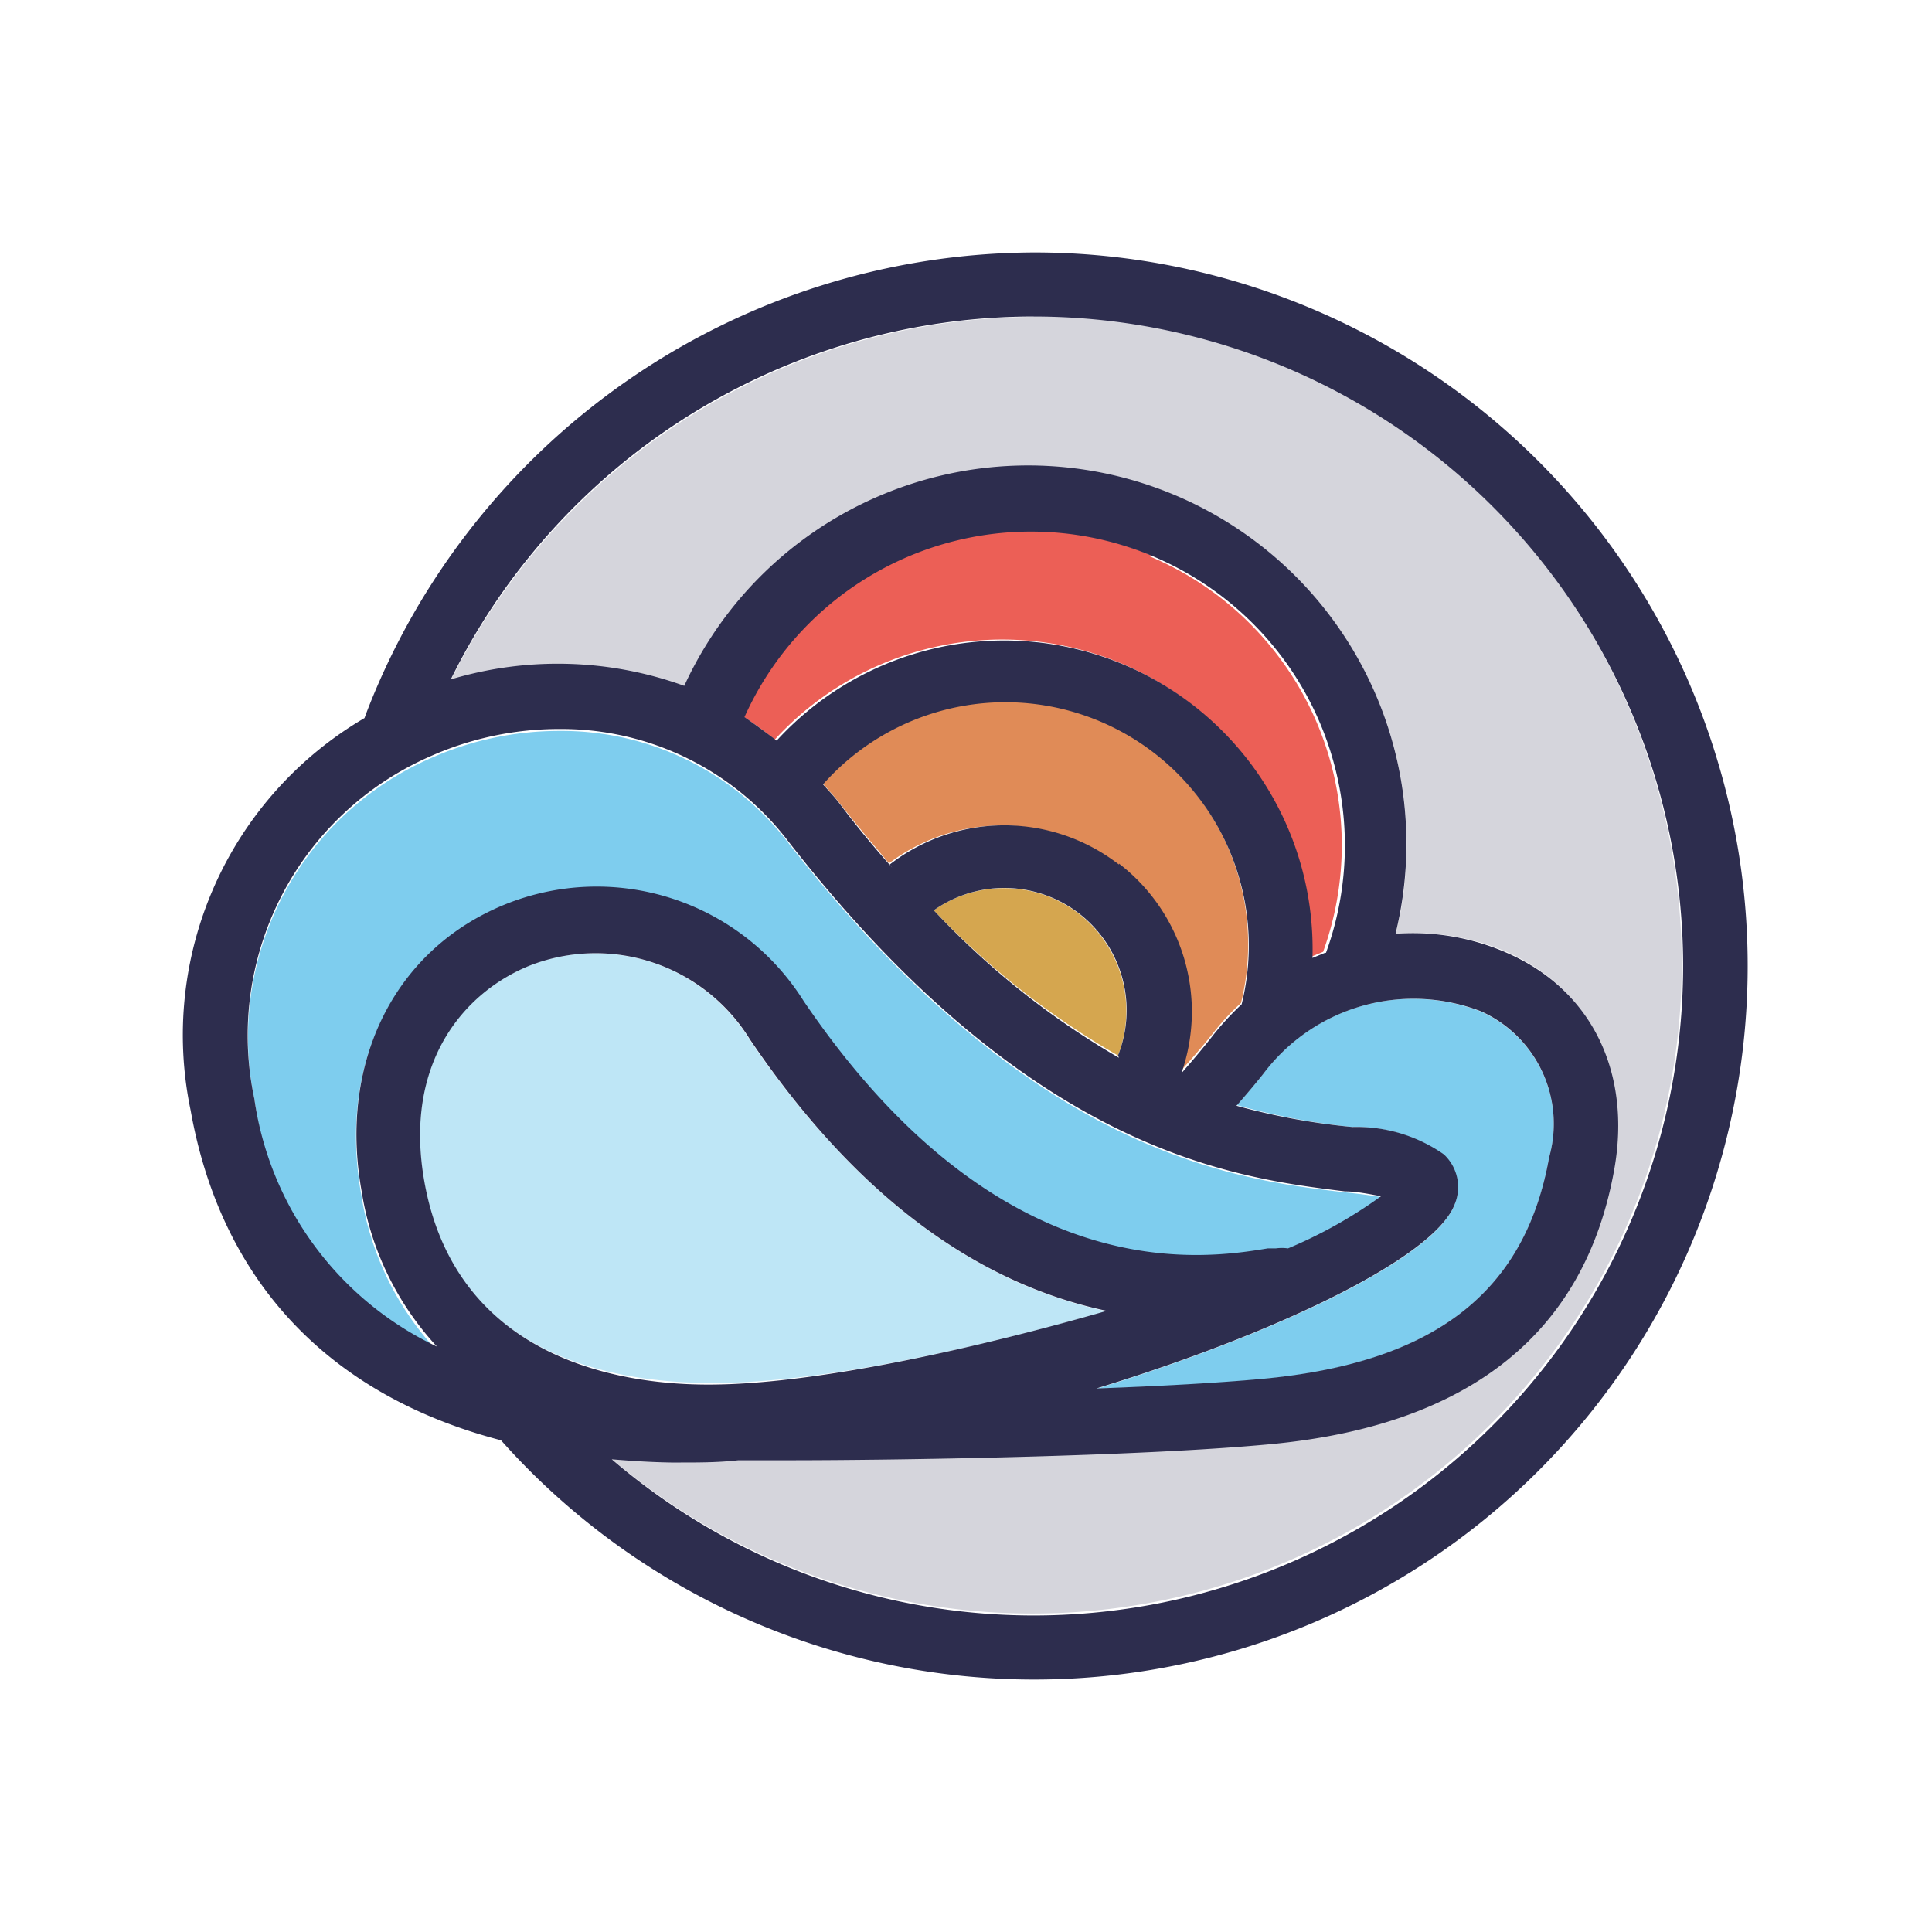
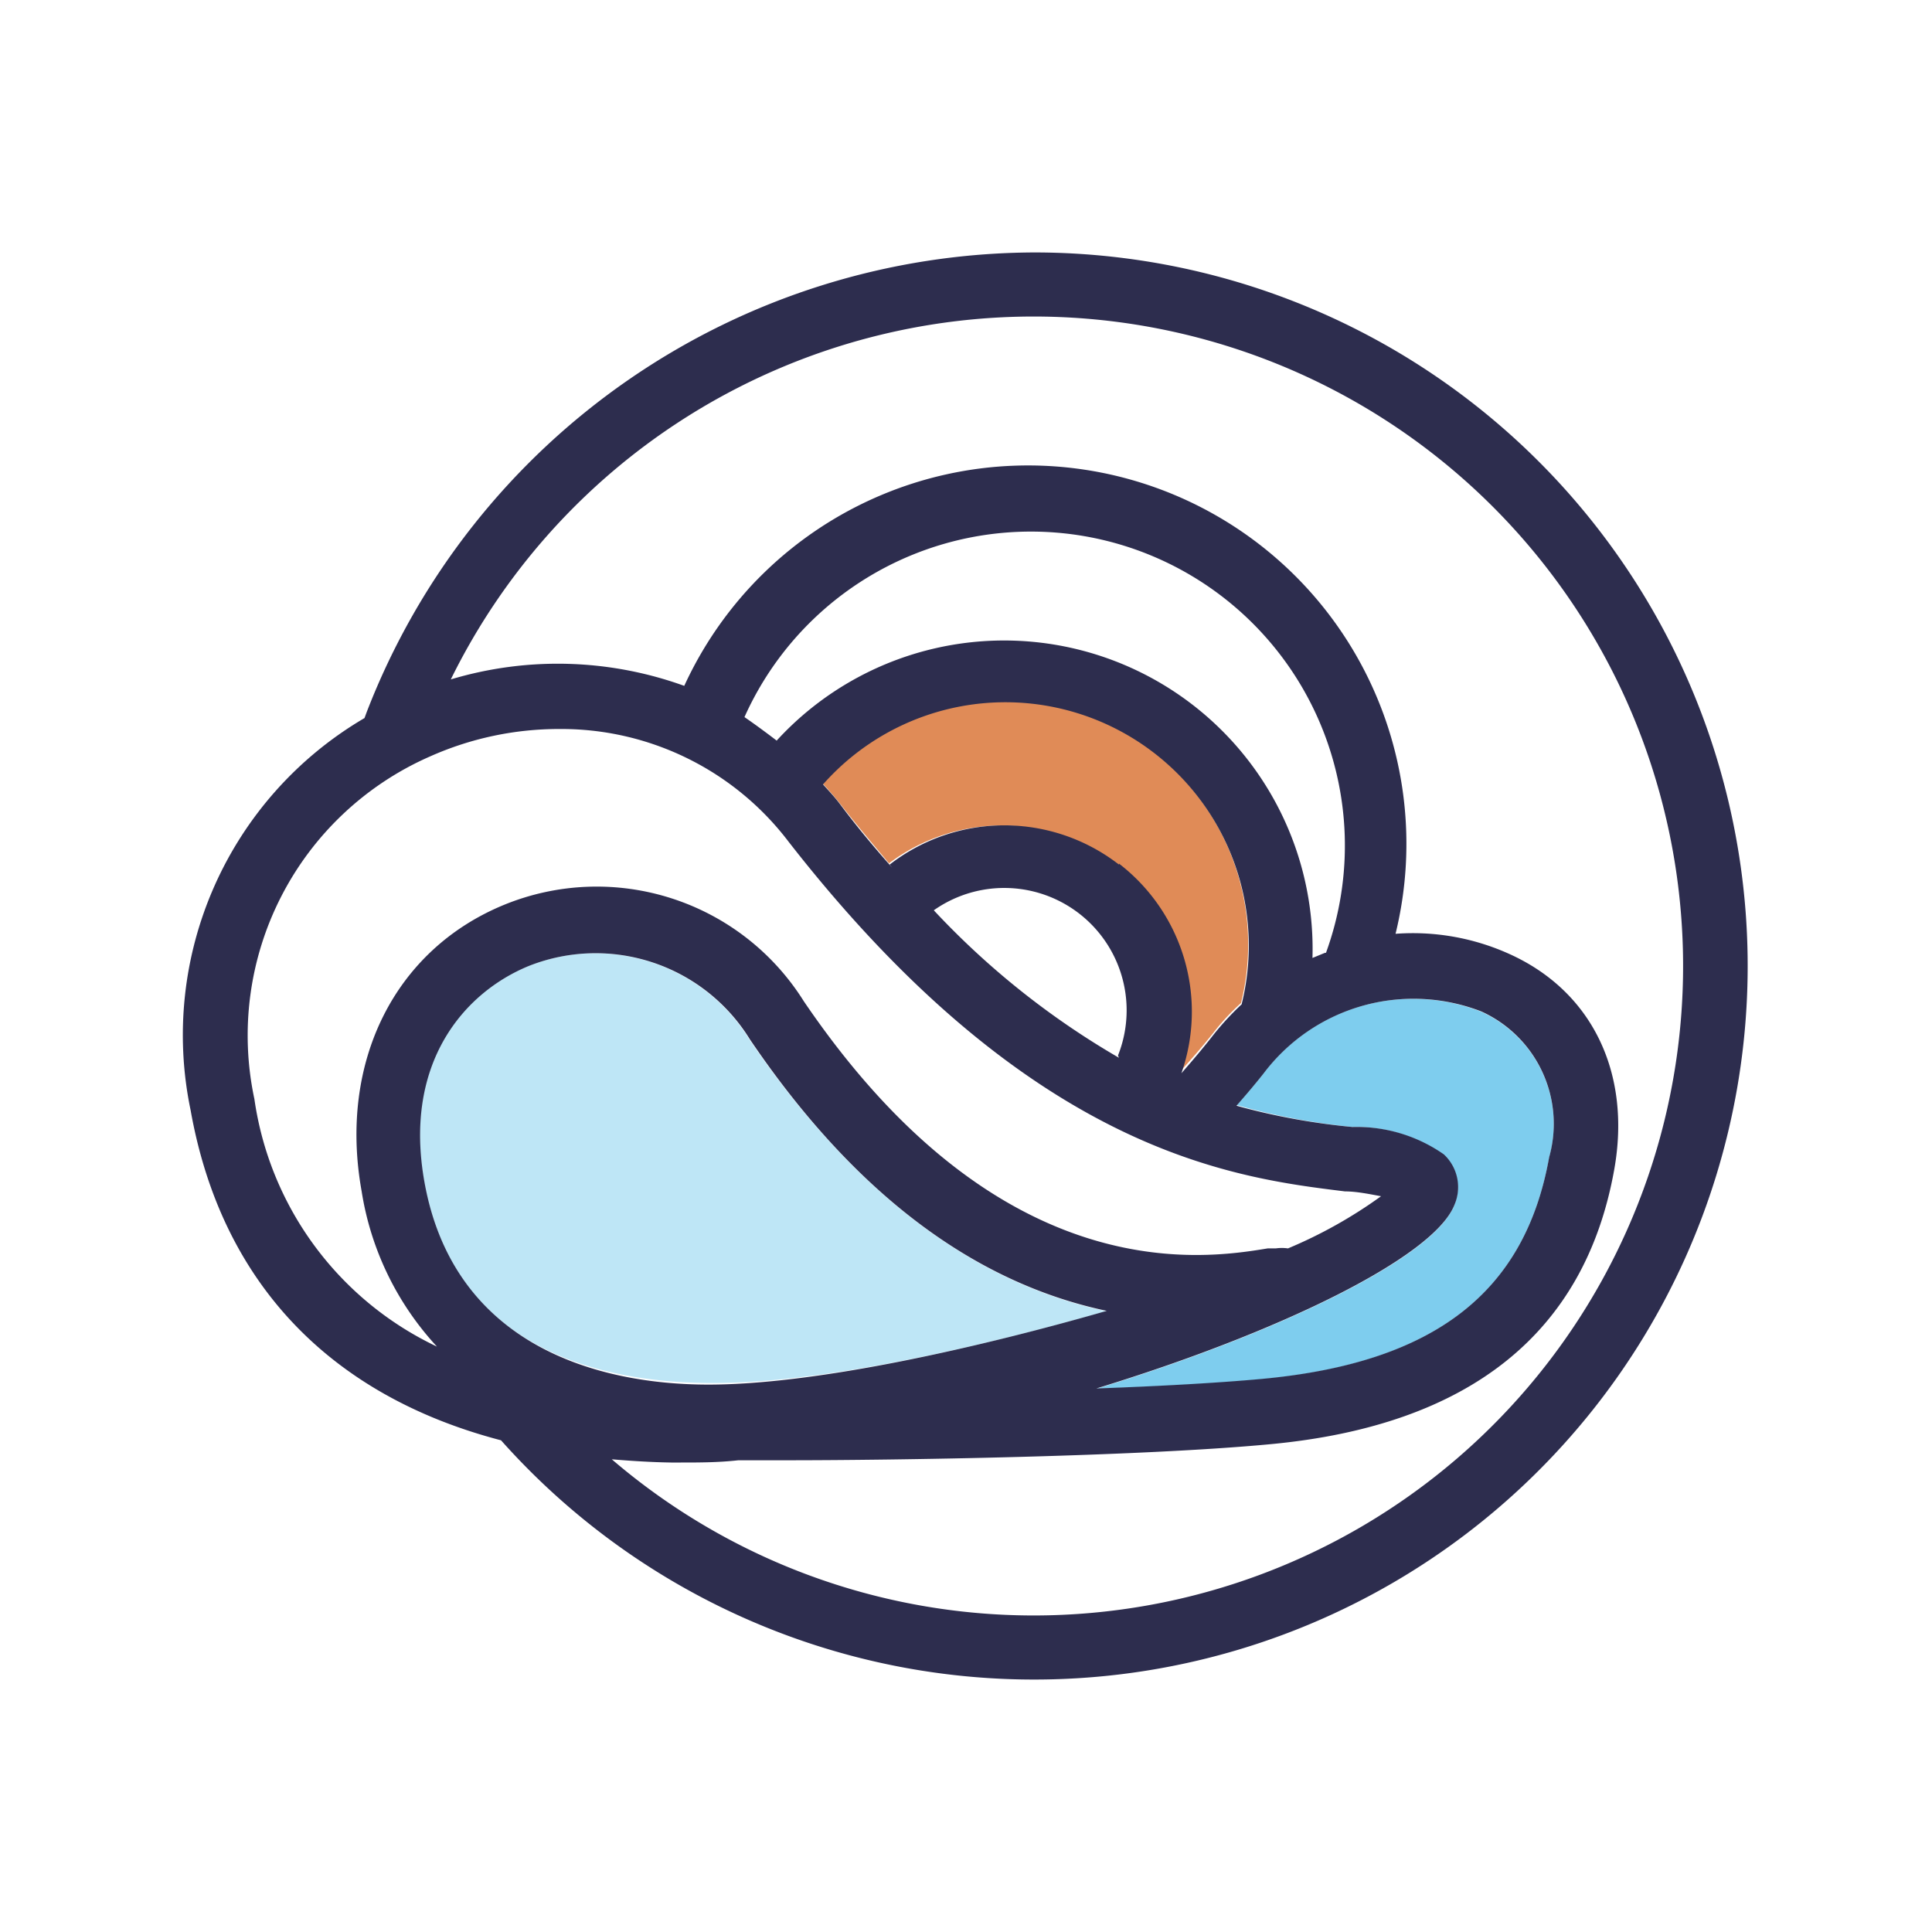
<svg xmlns="http://www.w3.org/2000/svg" id="Capa_1" data-name="Capa 1" width="140" height="140" viewBox="45 45 60 60">
  <defs>
    <style>.cls-1{fill:#e08b57;}.cls-2{fill:#d5a64f;}.cls-3{fill:#7ecdee;}.cls-4{fill:#ec5f56;}.cls-5{fill:#bee6f6;}.cls-6{fill:#d5d5dc;}.cls-7{fill:#2d2d4e;}</style>
  </defs>
  <title>iconos_pag_</title>
  <path class="cls-1" d="M82.67,77.09a7.12,7.12,0,0,1,.87-.94,7.56,7.56,0,0,0-13-6.83c.17.19.34.38.51.59.55.71,1.1,1.35,1.64,2l-.08-.1a5.81,5.81,0,0,1,9,6.51Q82.19,77.69,82.67,77.09Z" />
-   <path class="cls-2" d="M78.52,73.39A3.8,3.8,0,0,0,74,73.27a25.26,25.26,0,0,0,5.72,4.51A3.83,3.83,0,0,0,78.52,73.39Z" />
  <path class="cls-3" d="M79.05,88.13c1.93-.07,3.77-.16,5.17-.3,5.31-.5,8.14-2.69,8.89-6.88A3.83,3.83,0,0,0,91,76.42a5.81,5.81,0,0,0-6.75,1.9c-.26.34-.55.67-.84,1A21,21,0,0,0,87,80a4.72,4.72,0,0,1,2.84.87,1.4,1.4,0,0,1,.31,1.59C89.49,84.08,84.67,86.41,79.05,88.13Z" />
-   <path class="cls-3" d="M60.66,73.15a7.61,7.61,0,0,1,9.28,3c6.11,9,12.35,8,14.41,7.68l.25,0a2.91,2.91,0,0,1,.38,0,15.17,15.17,0,0,0,2.92-1.65c-.33-.06-.75-.11-1.12-.15-3.39-.39-9.71-1.13-17.28-10.83a8.86,8.86,0,0,0-7.13-3.5,9.82,9.82,0,0,0-4,.85,9.46,9.46,0,0,0-5.46,10.64,10.07,10.07,0,0,0,5.65,7.75,9.2,9.2,0,0,1-2.34-4.83C55.49,78,57.24,74.55,60.66,73.15Z" />
-   <path class="cls-4" d="M80.74,62.24a9.73,9.73,0,0,0-12.68,5,10.16,10.16,0,0,1,1,.73,9.58,9.58,0,0,1,16.64,6.75l.39-.16a9.73,9.73,0,0,0-5.38-12.28Z" />
  <path class="cls-5" d="M79.36,85.72c-4.15-.88-7.86-3.7-11.08-8.43A5.63,5.63,0,0,0,61.41,75c-2,.81-3.9,3-3.24,6.69.91,5.1,5.28,6.22,8.79,6.26S75.53,86.81,79.36,85.72Z" />
-   <path class="cls-6" d="M77.11,54.84A20.29,20.29,0,0,0,59,66.13a11.56,11.56,0,0,1,7.25.2A11.75,11.75,0,0,1,88.35,74a7.29,7.29,0,0,1,3.46.57c2.59,1.16,3.81,3.66,3.27,6.71-.91,5.07-4.5,7.94-10.67,8.52-4.08.38-11.7.46-15,.5l-1.33,0-.2,0h0c-.62,0-1.22.07-1.79.07h-.3c-.63,0-1.24,0-1.84-.1a20.17,20.17,0,1,0,13.11-35.5Z" />
  <path class="cls-7" d="M77.11,52.84A22.31,22.31,0,0,0,56.39,67.11l-.07.19a11.41,11.41,0,0,0-5.4,12.18c.95,5.34,4.32,8.86,9.64,10.25A22.16,22.16,0,1,0,77.11,52.84ZM52.9,79.13a9.46,9.46,0,0,1,5.46-10.64,9.82,9.82,0,0,1,4-.85,8.86,8.86,0,0,1,7.13,3.5C77.05,80.84,83.37,81.58,86.77,82c.37,0,.79.09,1.12.15A14.44,14.44,0,0,1,85,83.77a1.35,1.35,0,0,0-.38,0l-.25,0c-2,.33-8.3,1.32-14.41-7.68a7.59,7.59,0,0,0-9.28-3c-3.42,1.39-5.17,4.89-4.45,8.9a9.2,9.2,0,0,0,2.34,4.83A10.09,10.09,0,0,1,52.9,79.13Zm36.94,1.72A4.72,4.72,0,0,0,87,80a21,21,0,0,1-3.6-.66c.29-.33.58-.67.84-1A5.83,5.83,0,0,1,91,76.41a3.83,3.83,0,0,1,2.11,4.53c-.75,4.2-3.57,6.38-8.89,6.88-1.4.13-3.24.23-5.17.3,5.62-1.72,10.44-4.05,11.11-5.68A1.39,1.39,0,0,0,89.84,80.85Zm-10.09-9a5.81,5.81,0,0,0-7.12,0l.08.1c-.54-.61-1.08-1.25-1.64-2-.16-.21-.34-.4-.51-.59a7.56,7.56,0,0,1,13,6.83,8.8,8.8,0,0,0-.87.94c-.31.4-.65.8-1,1.2A5.8,5.8,0,0,0,79.75,71.82Zm0,6A25,25,0,0,1,74,73.27a3.8,3.8,0,0,1,5.72,4.51Zm6.4-3.26-.39.16a9.58,9.58,0,0,0-16.64-6.75c-.34-.26-.68-.51-1-.73a9.75,9.75,0,0,1,18.06,7.32ZM58.18,81.7C57.52,78,59.42,75.82,61.42,75a5.63,5.63,0,0,1,6.87,2.28c3.21,4.74,6.92,7.55,11.08,8.43C75.54,86.81,70.42,88,67,88S59.09,86.8,58.18,81.7ZM77.11,95.17A20.13,20.13,0,0,1,64,90.32c.6.05,1.21.09,1.84.1h.3c.57,0,1.17,0,1.79-.07h0l.2,0,1.33,0c3.25,0,10.87-.11,15-.5,6.17-.58,9.76-3.45,10.67-8.52.54-3-.68-5.55-3.27-6.71A7.27,7.27,0,0,0,88.34,74a11.75,11.75,0,0,0-22.09-7.7,11.56,11.56,0,0,0-7.25-.2A20.17,20.17,0,1,1,77.11,95.17Z" />
</svg>